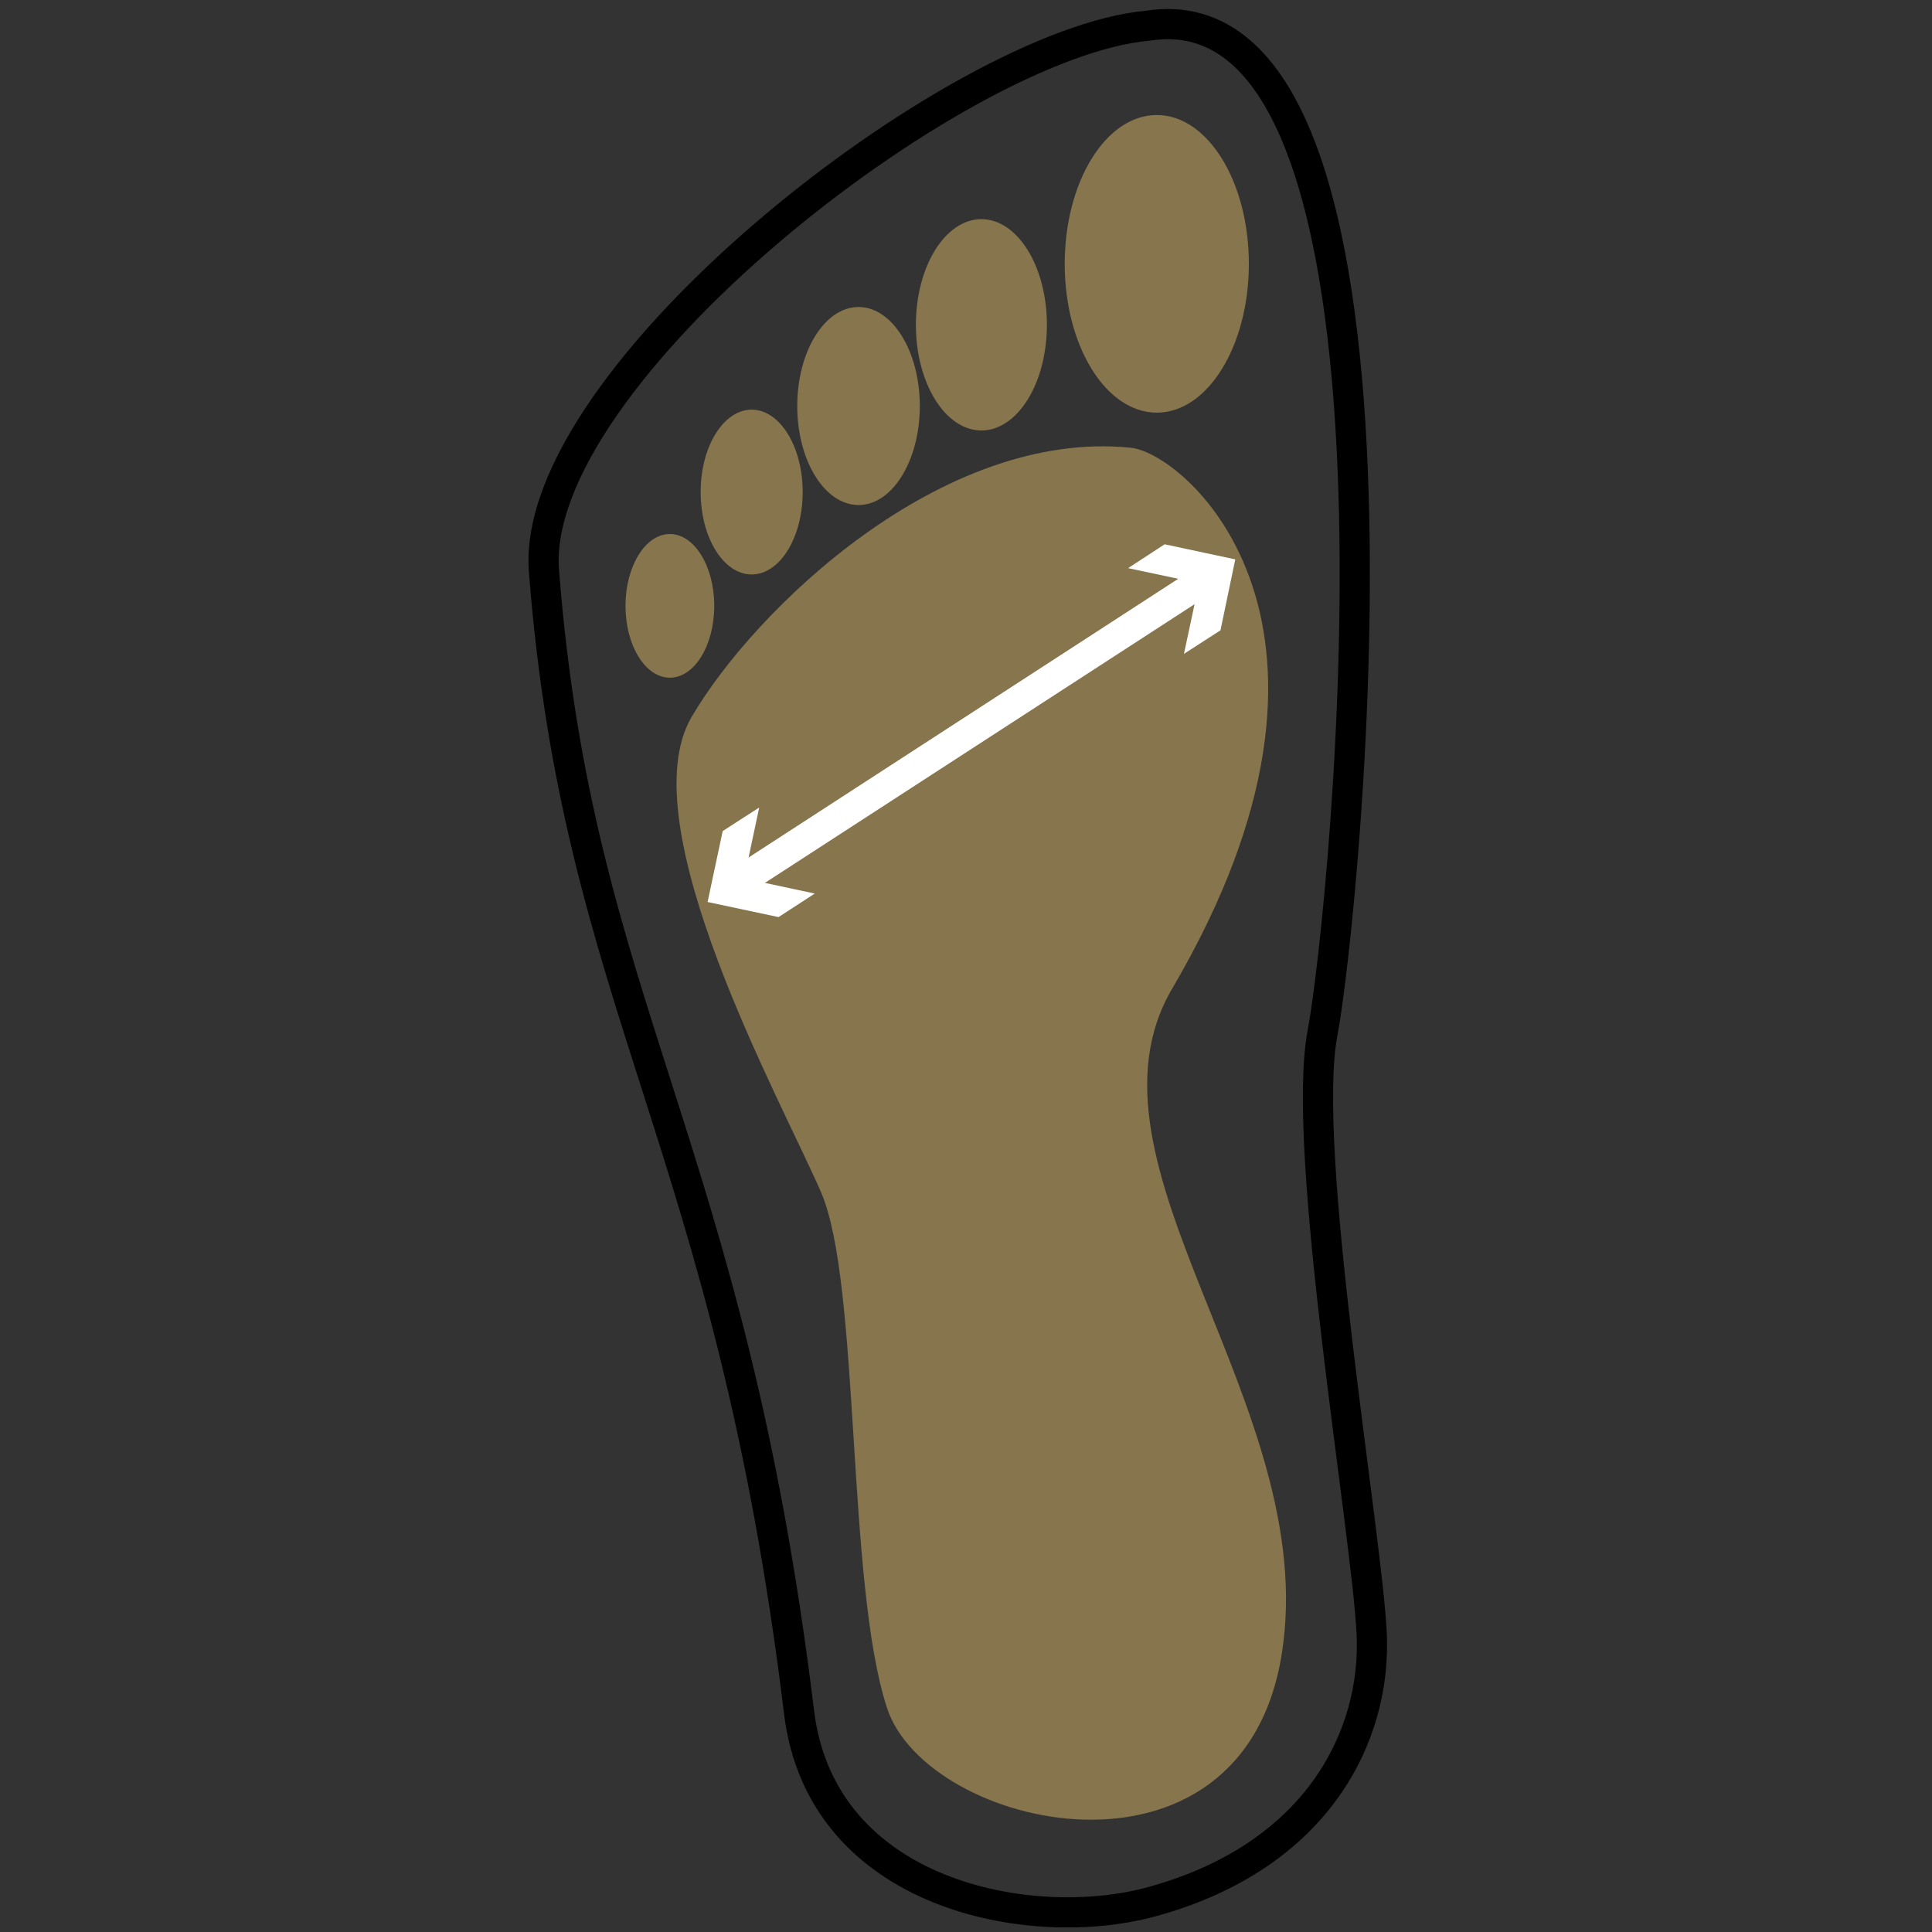
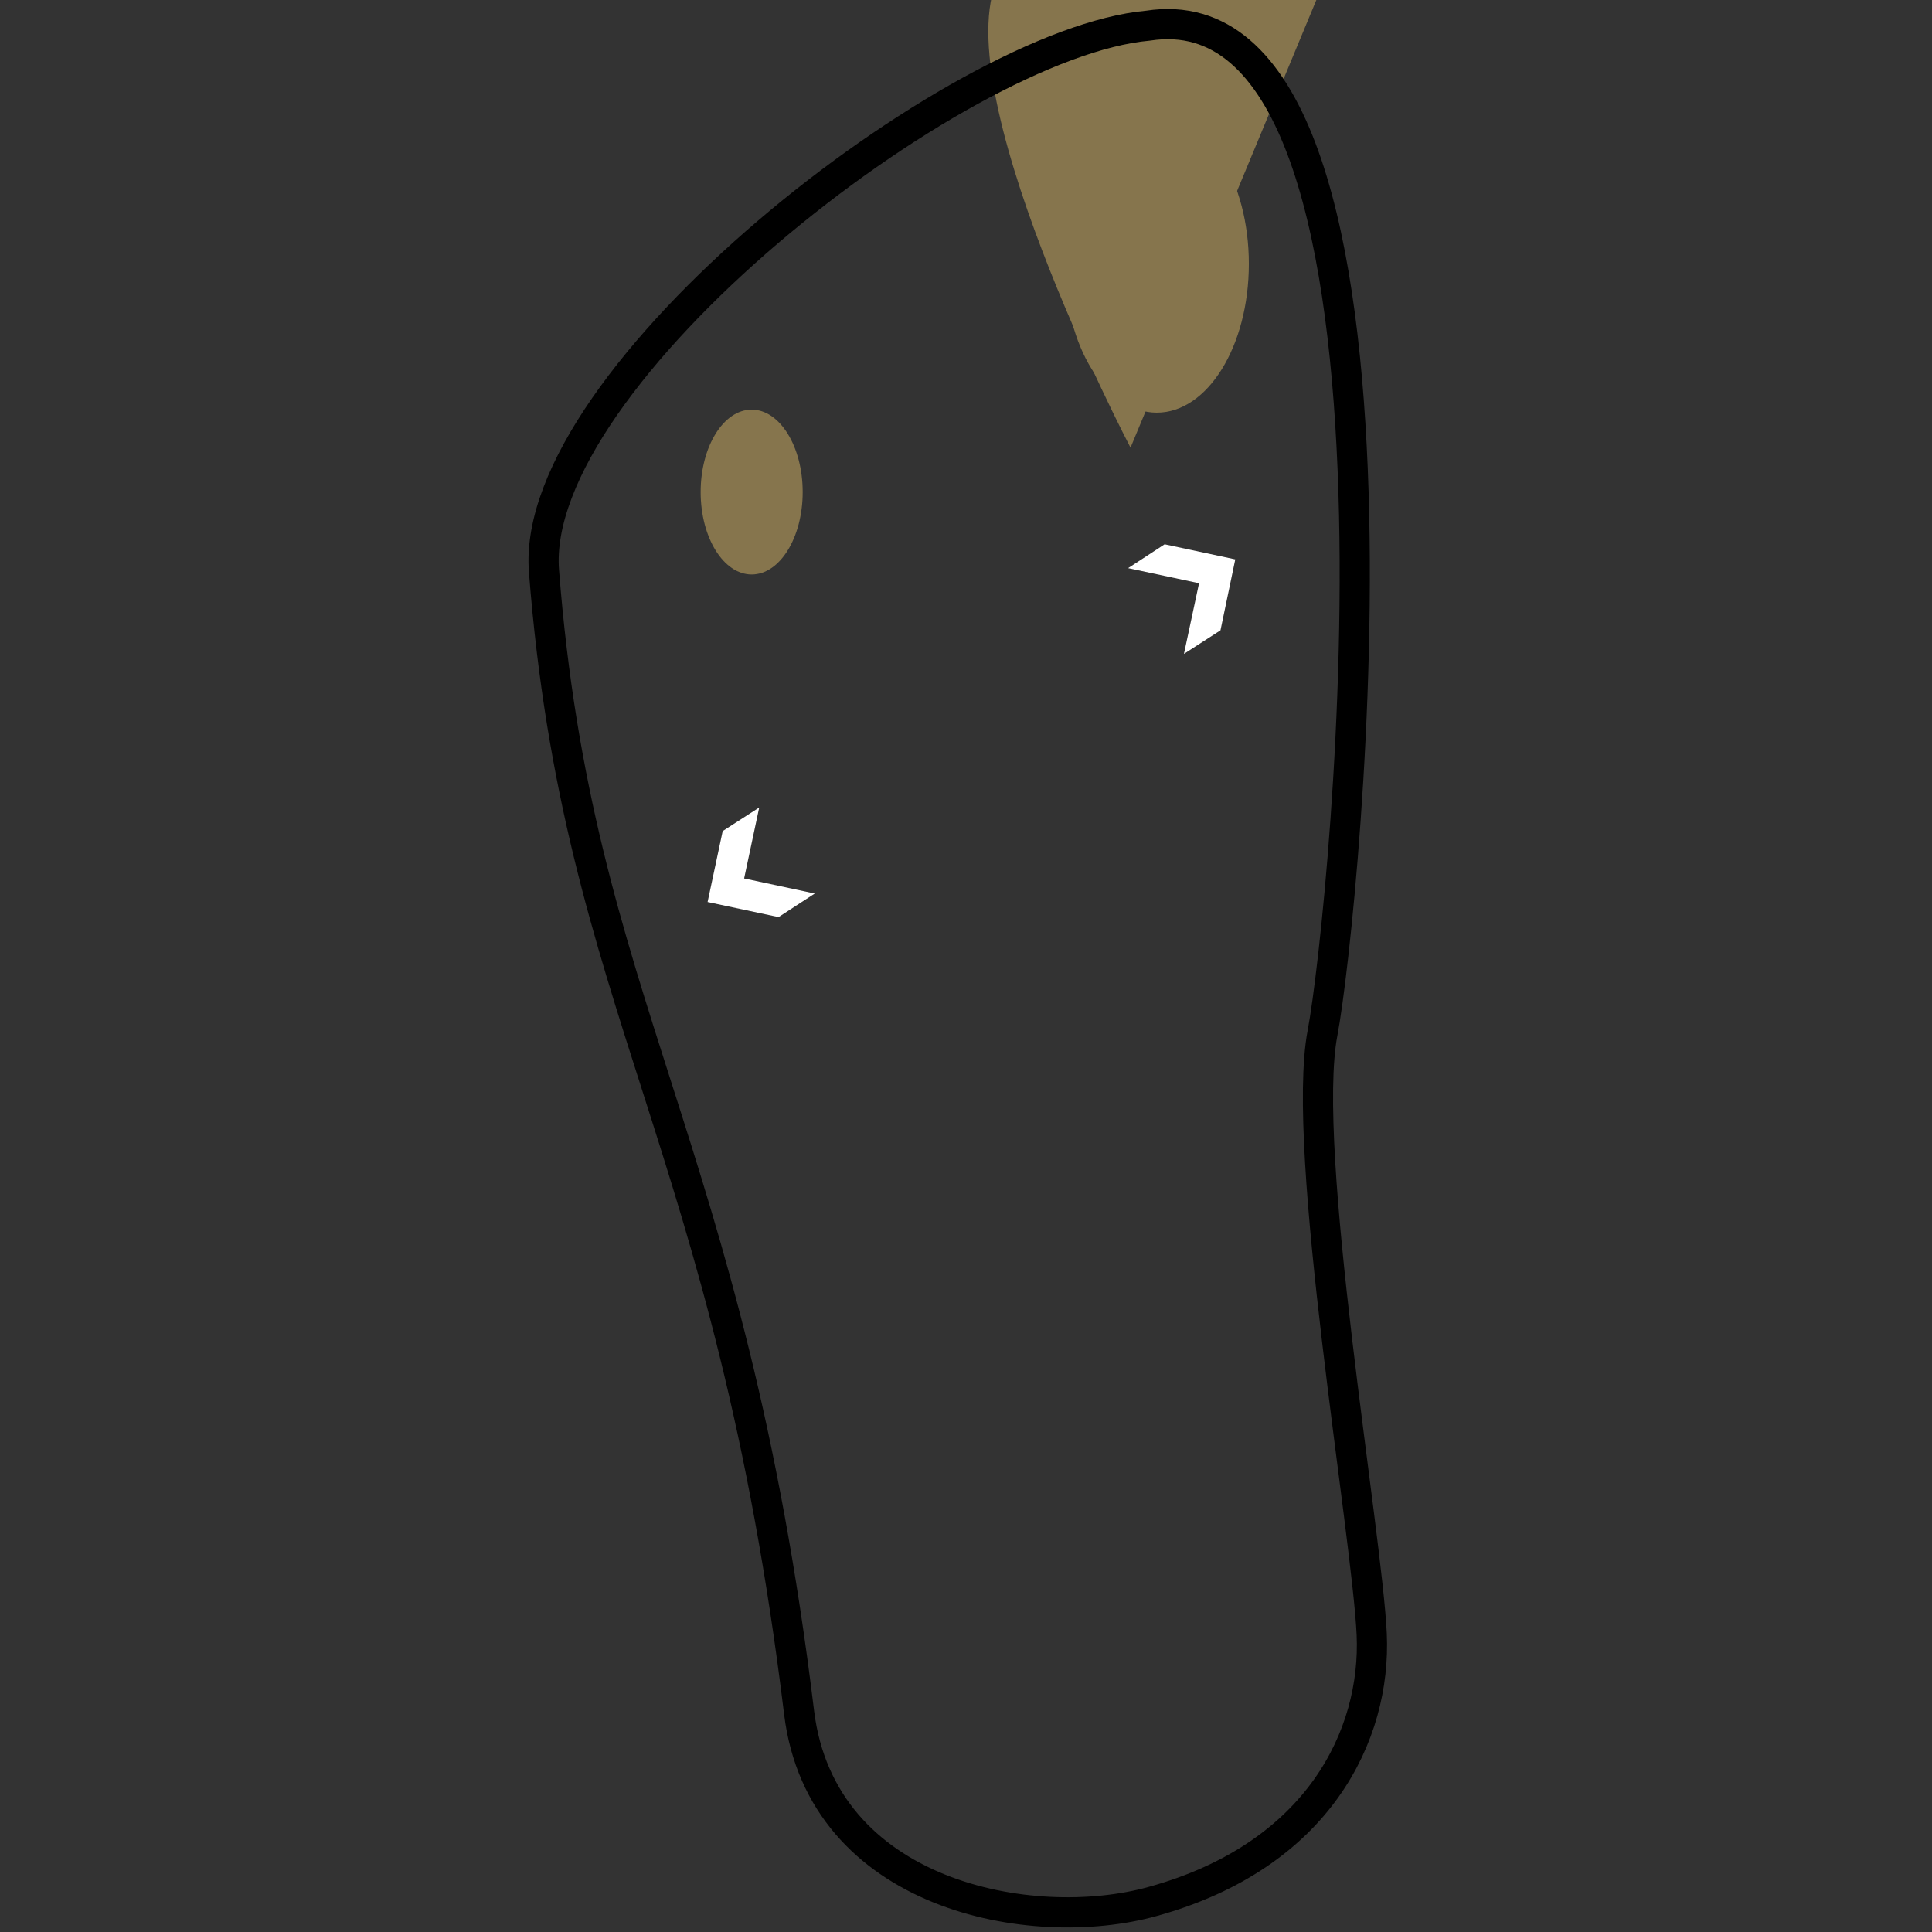
<svg xmlns="http://www.w3.org/2000/svg" id="Ebene_3" data-name="Ebene 3" width="64" height="64" viewBox="0 0 64 64">
  <rect x="0" y="0" width="64" height="64" fill="#333333" stroke="none" />
  <g>
-     <path d="M37.45,14.83c1.88.19,8.4,5.96,1.38,17.92-3.42,5.82,4.94,13.81,3.63,22.04-1.31,8.22-11.77,5.82-13.08,1.78-1.35-4.15-.87-14.04-2.18-17.07s-6.38-12.18-4.29-15.75,8.28-9.54,14.53-8.92Z" style="fill: #86754d;" />
+     <path d="M37.45,14.83s-6.38-12.18-4.29-15.75,8.28-9.54,14.53-8.92Z" style="fill: #86754d;" />
    <ellipse cx="38.32" cy="8.74" rx="3.05" ry="4.93" style="fill: #86754d;" />
-     <ellipse cx="32.51" cy="10.76" rx="2.17" ry="3.5" style="fill: #86754d;" />
-     <ellipse cx="28.44" cy="13.45" rx="2.03" ry="3.28" style="fill: #86754d;" />
    <ellipse cx="24.9" cy="16.3" rx="1.69" ry="2.73" style="fill: #86754d;" />
-     <ellipse cx="22.19" cy="20.07" rx="1.47" ry="2.38" style="fill: #86754d;" />
  </g>
  <g>
-     <line x1="24.4" y1="29.26" x2="39.97" y2="19.16" style="fill: none; stroke: #fff; stroke-linecap: round; stroke-linejoin: round;" />
    <polygon points="26.99 29.6 24.65 29.1 25.15 26.75 23.94 27.53 23.44 29.88 25.79 30.38 26.99 29.6" style="fill: #fff;" />
    <polygon points="39.22 21.66 39.72 19.32 37.37 18.82 38.58 18.03 40.92 18.53 40.43 20.88 39.22 21.66" style="fill: #fff;" />
  </g>
  <path d="M38.18,62.99c5.51-1.52,7.41-5.53,7.26-8.85s-2.37-16.04-1.63-19.92S47.66-.63,38.03.85c-6.38.57-20.52,11.63-20.01,18.07,1.13,14.47,6.14,18.83,8.45,37.8.74,6.09,7.71,7.38,11.71,6.27Z" style="fill: none; stroke: #000; stroke-linecap: round; stroke-linejoin: round;" />
</svg>